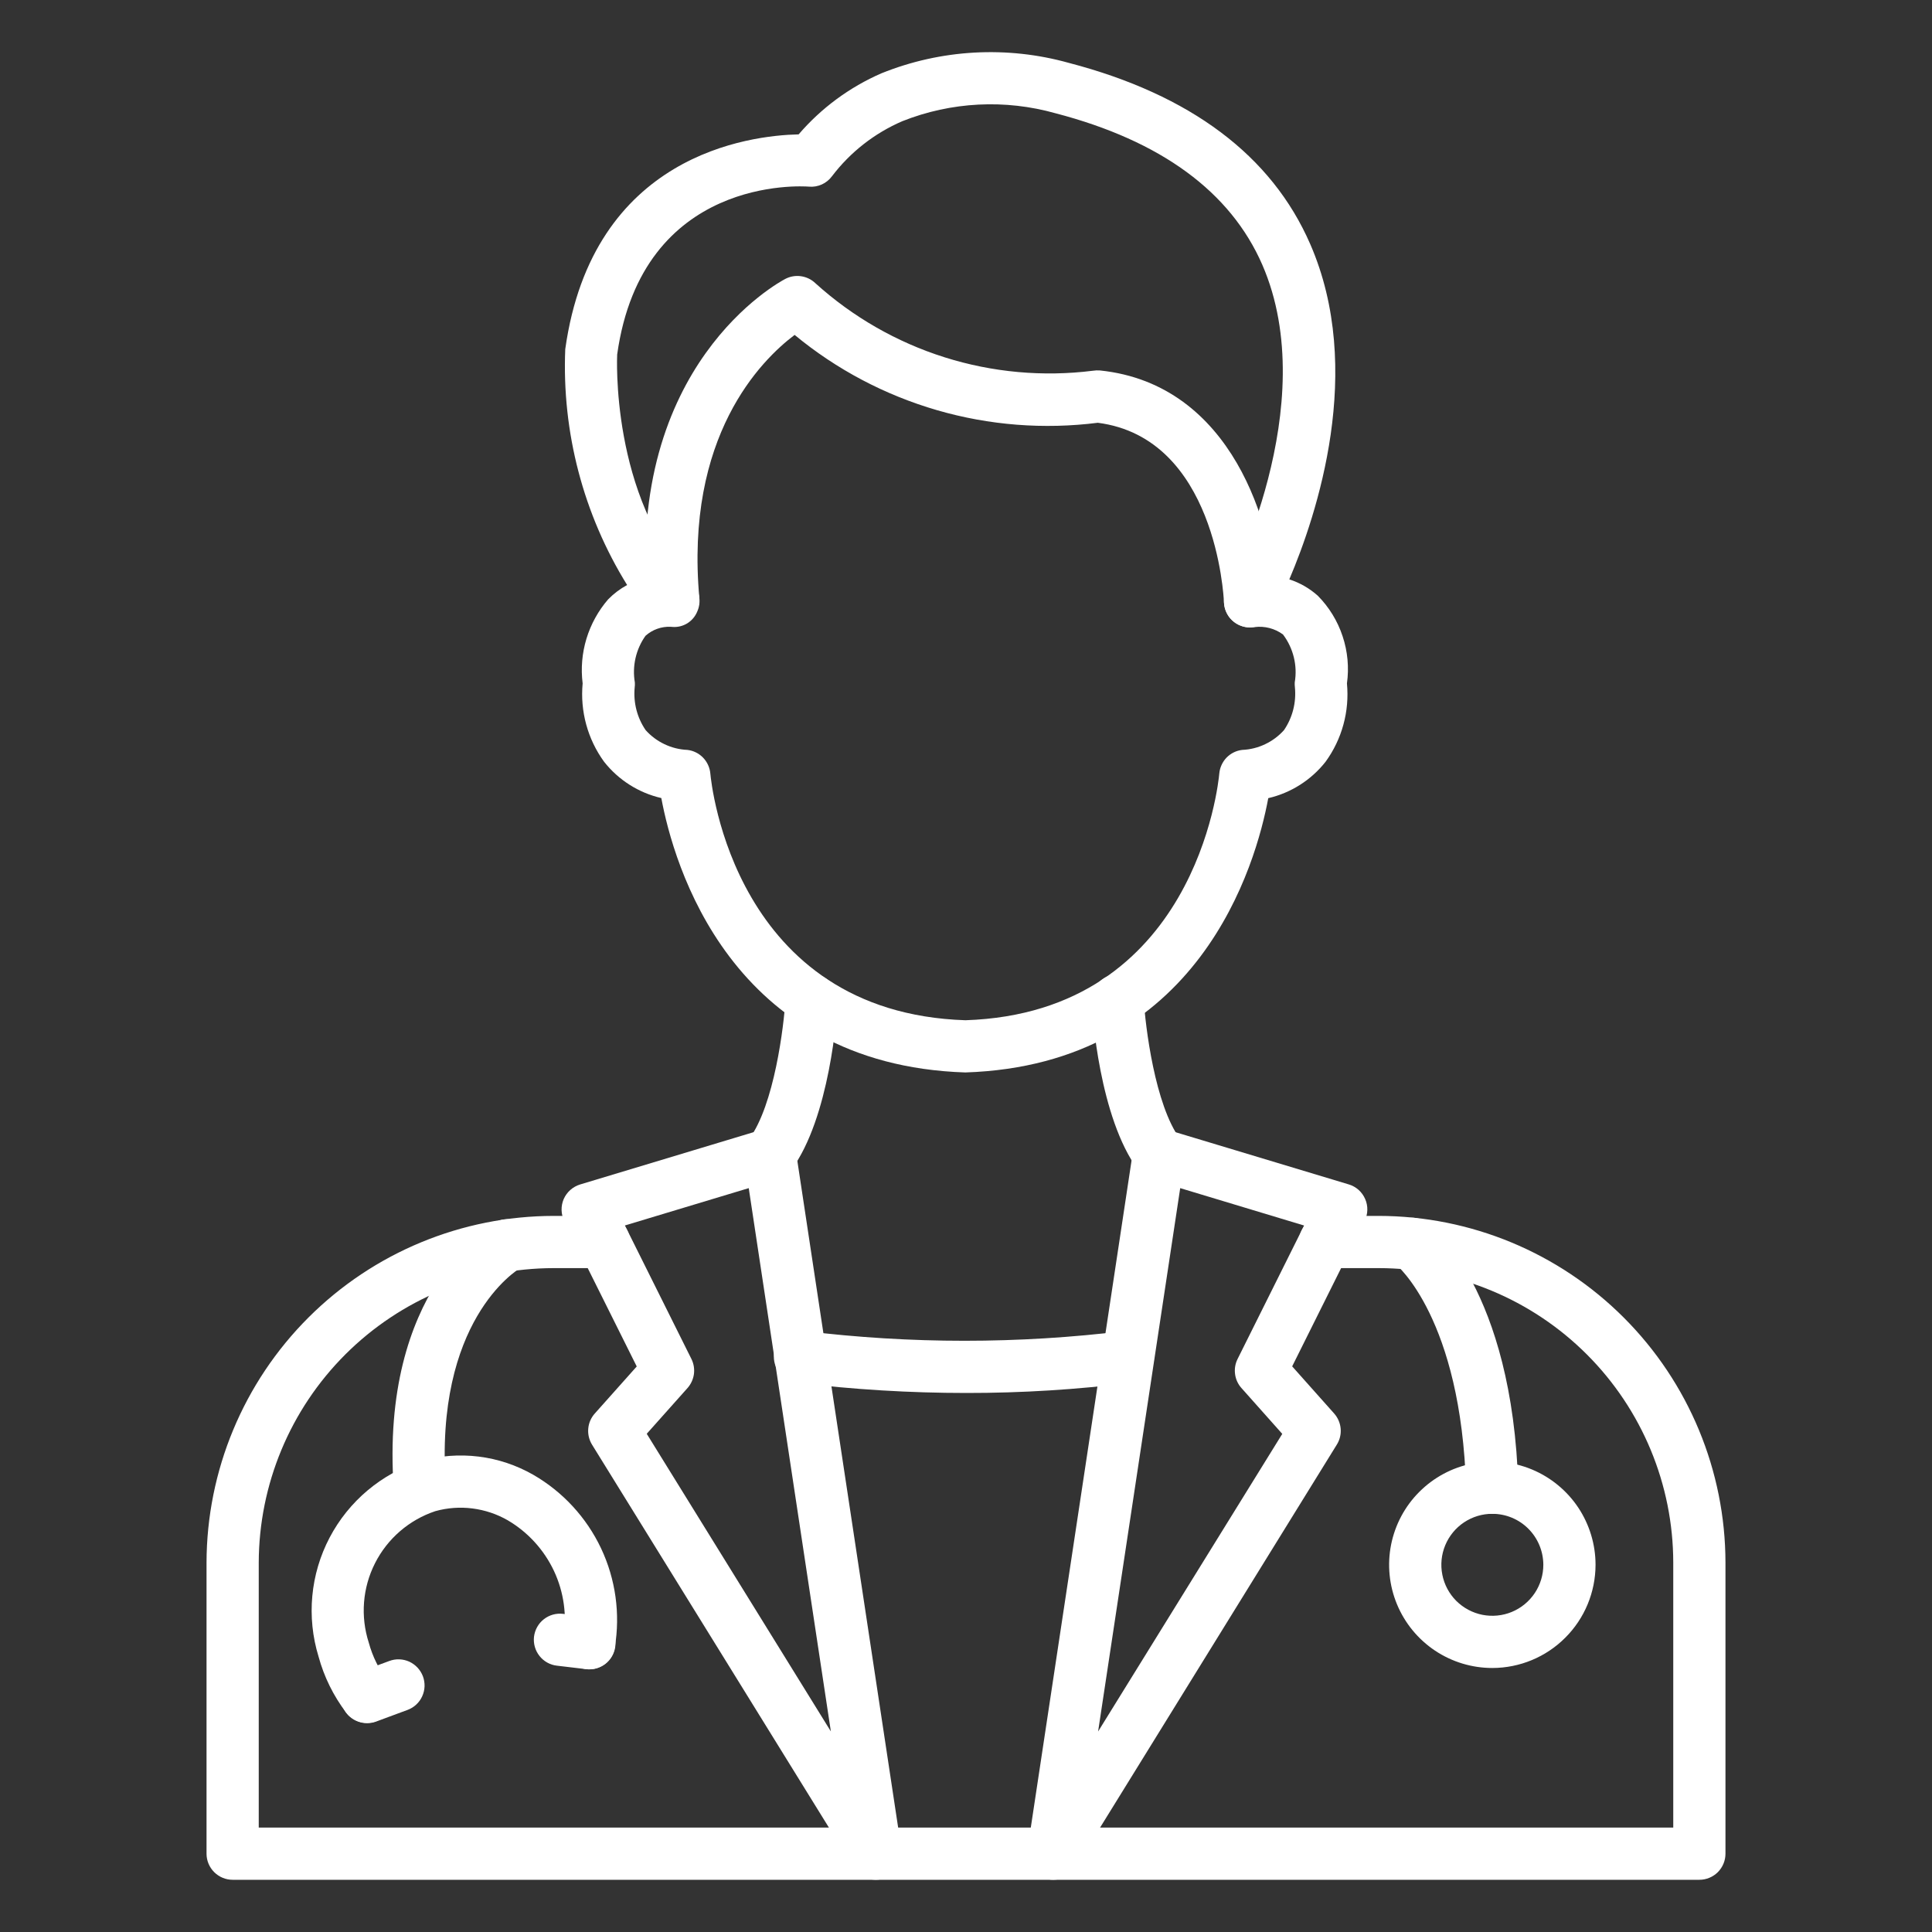
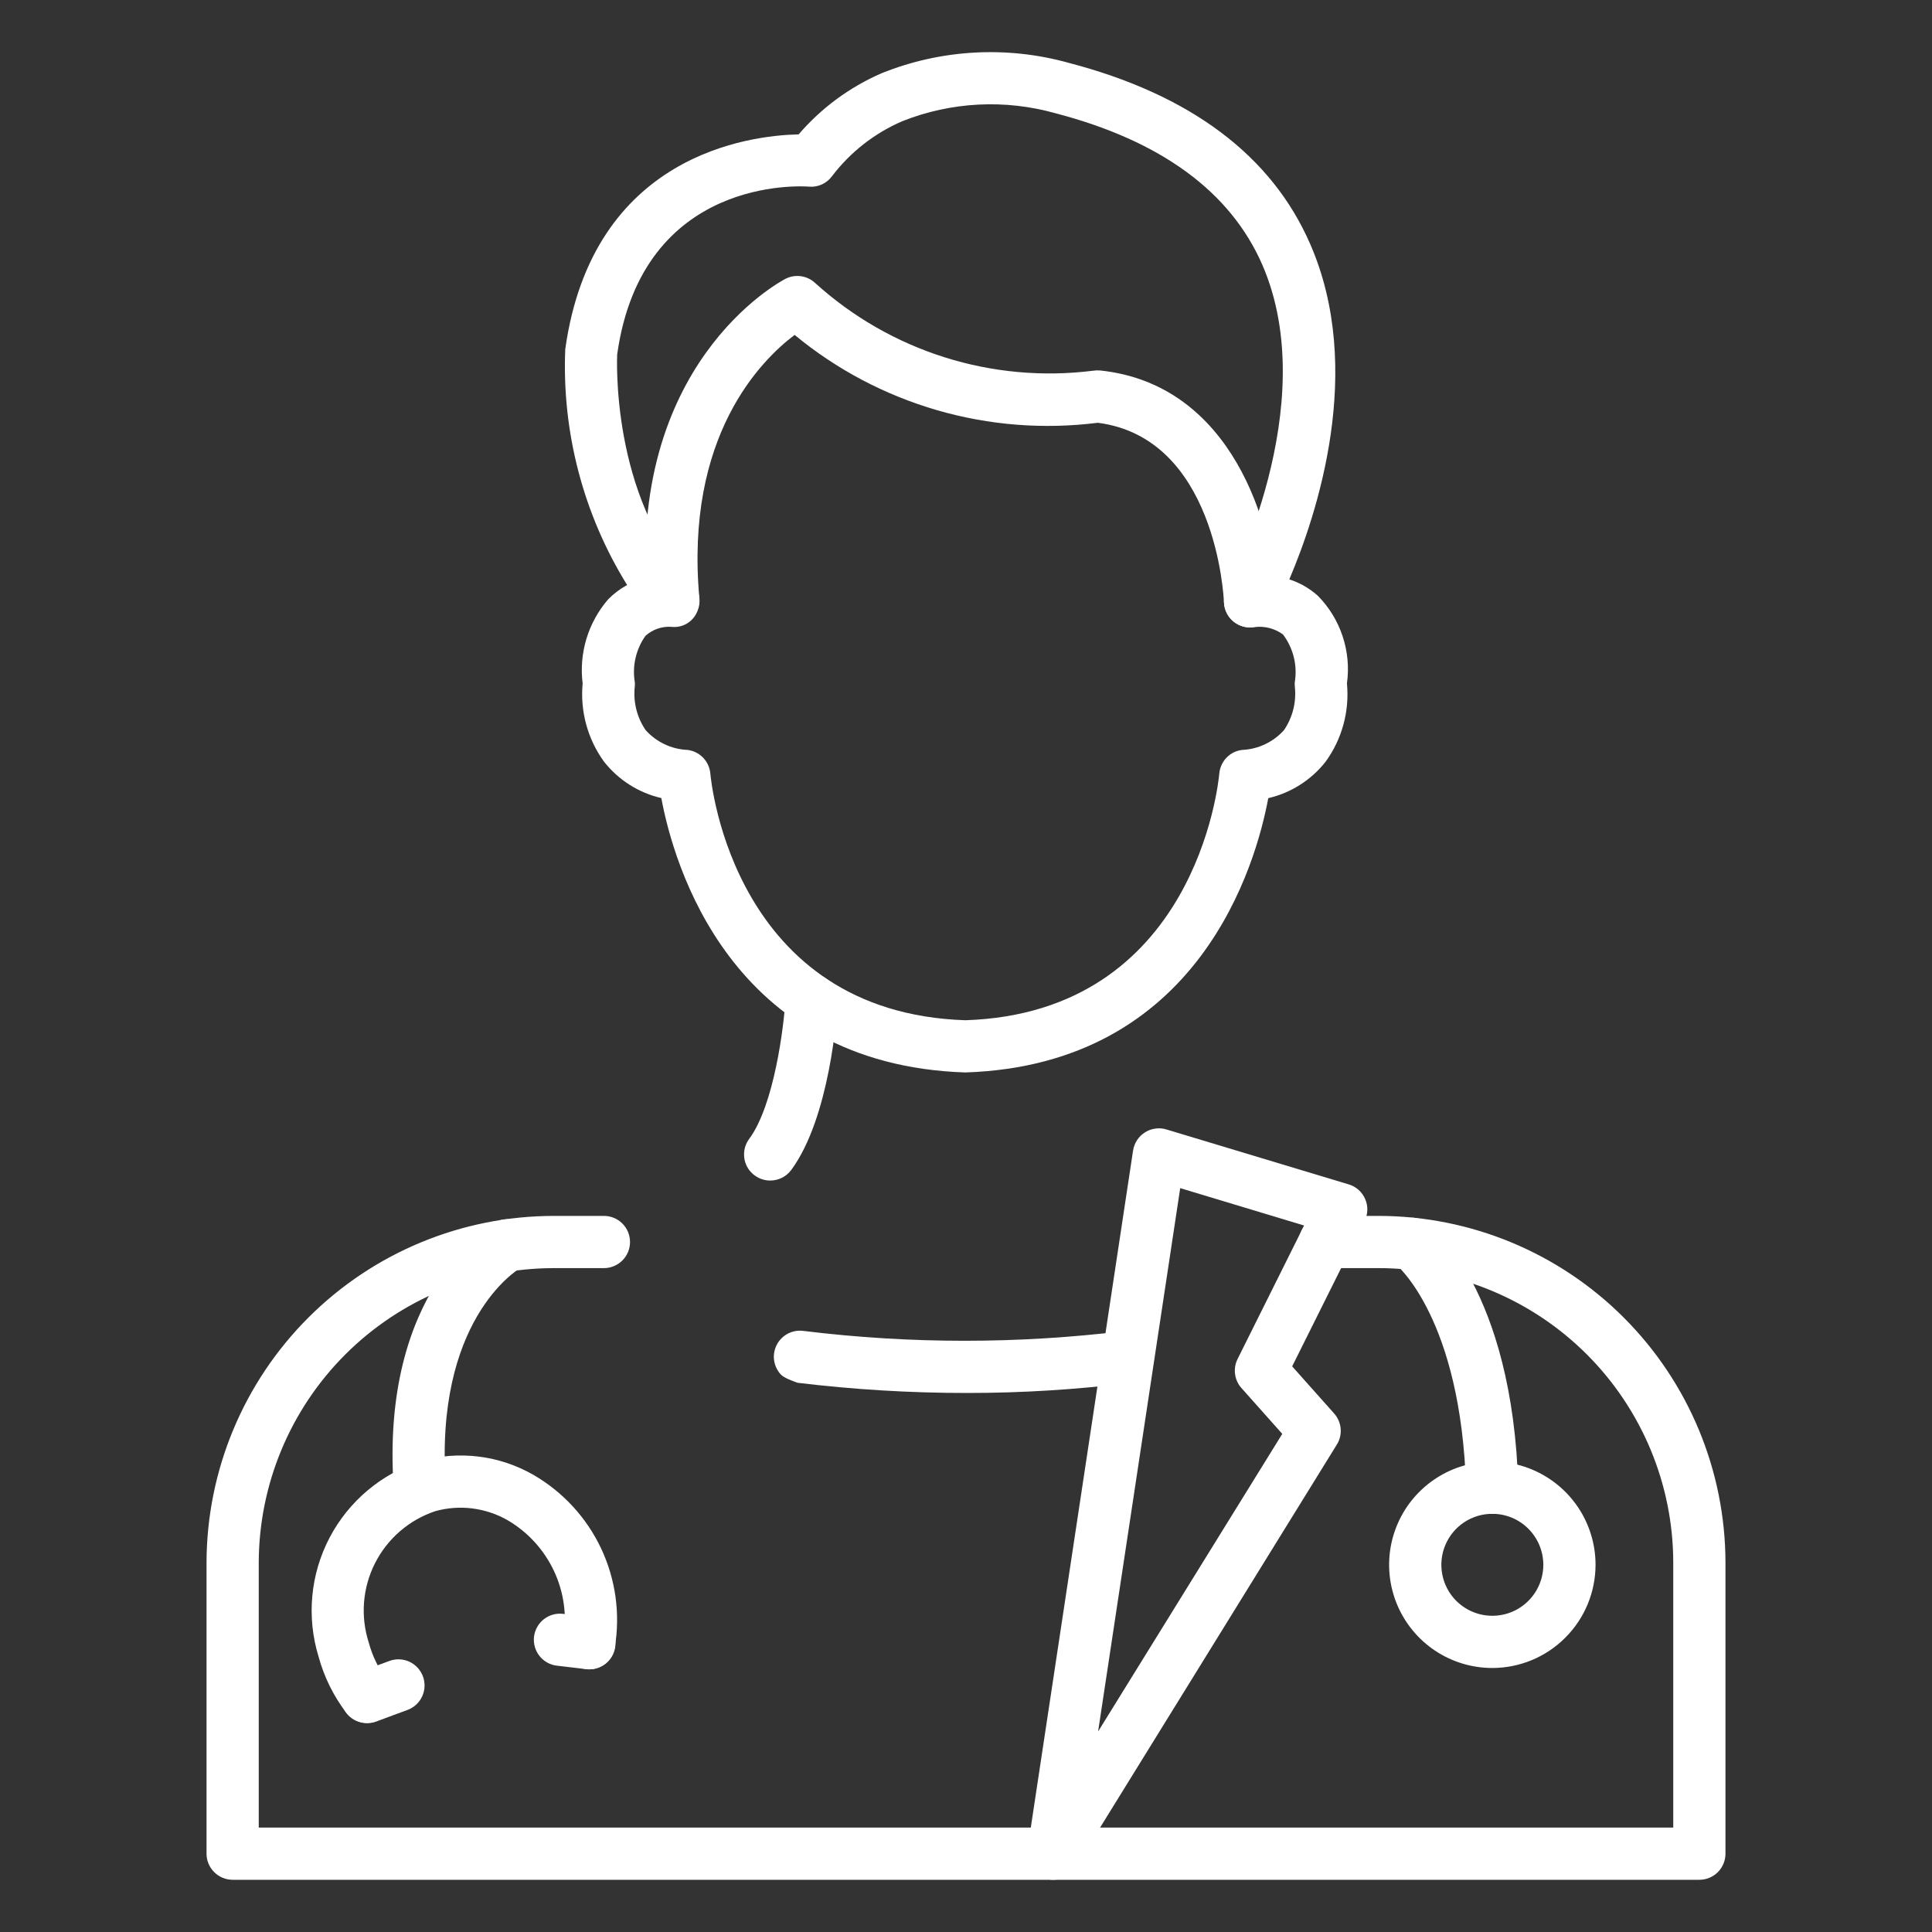
<svg xmlns="http://www.w3.org/2000/svg" width="40" height="40" viewBox="0 0 40 40" fill="none">
  <rect x="0" y="0" width="40" height="40" fill="#333333" stroke="none" />
  <path d="M19.986 22.204C15.111 22.045 13.942 17.871 13.692 16.523C13.223 16.415 12.804 16.149 12.506 15.77C12.166 15.302 12.009 14.725 12.063 14.149C12.024 13.838 12.051 13.523 12.142 13.223C12.233 12.924 12.386 12.646 12.59 12.41C12.706 12.291 12.839 12.191 12.984 12.112C12.078 10.65 11.632 8.948 11.703 7.229C12.268 3.197 15.517 2.804 16.535 2.782C17.003 2.237 17.589 1.805 18.248 1.518C19.482 1.02 20.847 0.944 22.129 1.302C24.649 1.96 26.329 3.222 27.126 5.052C28.262 7.655 27.266 10.65 26.694 11.995C26.912 12.066 27.113 12.181 27.284 12.334C27.517 12.57 27.693 12.857 27.797 13.172C27.902 13.487 27.933 13.822 27.887 14.15C27.942 14.727 27.785 15.303 27.444 15.772C27.146 16.15 26.728 16.416 26.258 16.525C26.008 17.871 24.842 22.045 19.986 22.204ZM13.887 12.977C13.696 12.968 13.508 13.035 13.365 13.163C13.266 13.301 13.196 13.458 13.158 13.624C13.12 13.79 13.115 13.962 13.144 14.13C13.146 14.166 13.145 14.202 13.14 14.238C13.111 14.548 13.191 14.859 13.367 15.116C13.477 15.239 13.61 15.338 13.758 15.408C13.907 15.479 14.068 15.519 14.232 15.526C14.355 15.54 14.47 15.597 14.557 15.687C14.643 15.776 14.696 15.893 14.707 16.017C14.725 16.218 15.204 20.966 19.988 21.123C24.744 20.966 25.226 16.218 25.244 16.016C25.255 15.892 25.308 15.776 25.394 15.686C25.481 15.597 25.595 15.54 25.719 15.526C25.883 15.519 26.044 15.479 26.193 15.408C26.341 15.338 26.474 15.239 26.584 15.116C26.76 14.858 26.84 14.545 26.81 14.233C26.806 14.199 26.804 14.164 26.806 14.129C26.836 13.955 26.829 13.778 26.787 13.607C26.745 13.437 26.669 13.276 26.563 13.136C26.394 13.012 26.184 12.957 25.976 12.983C25.876 13 25.773 12.99 25.678 12.951C25.584 12.913 25.503 12.85 25.443 12.767C25.384 12.685 25.349 12.587 25.342 12.486C25.335 12.385 25.357 12.284 25.405 12.194C25.425 12.156 27.405 8.398 26.133 5.478C25.474 3.969 24.036 2.915 21.857 2.346C20.809 2.05 19.694 2.107 18.682 2.509C18.107 2.757 17.605 3.149 17.226 3.648C17.171 3.722 17.099 3.781 17.015 3.819C16.93 3.857 16.838 3.873 16.746 3.864C16.606 3.853 13.297 3.639 12.778 7.339C12.778 7.339 12.628 10.282 14.333 12.066C14.407 12.144 14.457 12.242 14.475 12.348C14.493 12.454 14.48 12.562 14.436 12.661C14.395 12.761 14.324 12.846 14.232 12.904C14.14 12.961 14.032 12.988 13.924 12.98L13.887 12.977Z" fill="white" />
  <path d="M25.881 12.99C25.742 12.99 25.608 12.936 25.507 12.84C25.406 12.743 25.347 12.611 25.341 12.472C25.334 12.332 25.167 9.067 22.729 8.753C21.614 8.894 20.482 8.806 19.402 8.493C18.323 8.18 17.318 7.65 16.452 6.934C15.762 7.453 14.174 9.028 14.48 12.389C14.484 12.526 14.435 12.66 14.344 12.763C14.253 12.866 14.126 12.931 13.989 12.943C13.851 12.955 13.715 12.915 13.606 12.83C13.498 12.746 13.426 12.623 13.405 12.487C12.957 7.556 16.123 5.845 16.258 5.775C16.358 5.722 16.472 5.703 16.584 5.719C16.696 5.735 16.8 5.785 16.881 5.863C17.652 6.561 18.564 7.084 19.555 7.397C20.547 7.71 21.594 7.805 22.625 7.676C22.675 7.668 22.725 7.666 22.775 7.67C25.523 7.956 26.363 10.909 26.422 12.427C26.427 12.57 26.376 12.71 26.279 12.815C26.182 12.92 26.047 12.982 25.904 12.988L25.881 12.99Z" fill="white" />
  <path d="M35.183 38.919H4.817C4.674 38.919 4.536 38.862 4.435 38.761C4.333 38.659 4.276 38.522 4.276 38.379V32.352C4.28 30.448 5.039 28.623 6.387 27.277C7.735 25.931 9.561 25.175 11.466 25.174H12.503C12.647 25.174 12.784 25.23 12.886 25.332C12.987 25.433 13.044 25.571 13.044 25.714C13.044 25.858 12.987 25.995 12.886 26.096C12.784 26.198 12.647 26.255 12.503 26.255H11.466C9.848 26.256 8.296 26.898 7.151 28.041C6.006 29.184 5.361 30.735 5.357 32.352V37.838H34.643V32.352C34.641 30.736 33.998 29.186 32.855 28.043C31.712 26.9 30.162 26.256 28.545 26.255H27.433C27.289 26.255 27.152 26.198 27.05 26.096C26.949 25.995 26.892 25.858 26.892 25.714C26.892 25.571 26.949 25.433 27.05 25.332C27.152 25.23 27.289 25.174 27.433 25.174H28.545C30.448 25.176 32.273 25.933 33.618 27.279C34.964 28.625 35.721 30.449 35.724 32.352V38.379C35.724 38.522 35.667 38.659 35.566 38.761C35.464 38.862 35.327 38.919 35.183 38.919Z" fill="white" />
  <path d="M21.806 38.919C21.729 38.919 21.652 38.902 21.581 38.87C21.51 38.837 21.447 38.79 21.396 38.731C21.346 38.672 21.308 38.603 21.287 38.528C21.265 38.453 21.26 38.375 21.272 38.298L23.459 23.82C23.471 23.744 23.499 23.671 23.541 23.606C23.583 23.541 23.639 23.486 23.705 23.445C23.77 23.403 23.844 23.376 23.921 23.366C23.997 23.355 24.075 23.361 24.149 23.384L27.925 24.522C28 24.544 28.069 24.583 28.128 24.635C28.186 24.687 28.233 24.752 28.264 24.824C28.296 24.896 28.311 24.974 28.309 25.052C28.307 25.131 28.288 25.208 28.253 25.278L26.753 28.289L27.623 29.266C27.7 29.353 27.747 29.463 27.757 29.579C27.767 29.695 27.739 29.811 27.677 29.91L22.266 38.663C22.217 38.741 22.15 38.806 22.069 38.85C21.989 38.895 21.898 38.919 21.806 38.919ZM24.435 24.599L22.735 35.849L26.548 29.687L25.703 28.738C25.631 28.658 25.585 28.558 25.571 28.451C25.556 28.343 25.574 28.235 25.622 28.138L27 25.373L24.435 24.599Z" fill="white" />
-   <path d="M18.131 38.919C18.039 38.919 17.949 38.895 17.868 38.85C17.788 38.806 17.72 38.741 17.672 38.663L12.258 29.911C12.197 29.812 12.169 29.696 12.179 29.58C12.188 29.464 12.235 29.355 12.313 29.267L13.183 28.291L11.682 25.28C11.648 25.209 11.629 25.132 11.627 25.054C11.625 24.975 11.64 24.897 11.671 24.825C11.703 24.753 11.749 24.689 11.808 24.637C11.866 24.585 11.936 24.546 12.011 24.523L15.786 23.385C15.86 23.363 15.938 23.357 16.015 23.368C16.092 23.378 16.165 23.405 16.231 23.446C16.296 23.488 16.352 23.543 16.394 23.608C16.436 23.672 16.464 23.746 16.476 23.822L18.665 38.299C18.676 38.376 18.671 38.454 18.649 38.529C18.627 38.603 18.59 38.672 18.54 38.731C18.489 38.79 18.426 38.837 18.356 38.869C18.285 38.902 18.209 38.919 18.131 38.919V38.919ZM13.39 29.685L17.202 35.847L15.502 24.599L12.938 25.372L14.315 28.136C14.363 28.233 14.381 28.342 14.367 28.449C14.352 28.556 14.306 28.656 14.235 28.737L13.39 29.685Z" fill="white" />
-   <path d="M20.009 28.84C18.841 28.84 17.673 28.769 16.513 28.629C16.441 28.622 16.371 28.601 16.307 28.567C16.243 28.533 16.187 28.486 16.142 28.43C16.096 28.374 16.063 28.309 16.043 28.24C16.023 28.171 16.017 28.098 16.025 28.026C16.034 27.954 16.057 27.885 16.093 27.822C16.128 27.759 16.177 27.705 16.234 27.661C16.291 27.617 16.357 27.585 16.427 27.567C16.497 27.549 16.57 27.545 16.641 27.556C18.851 27.827 21.085 27.827 23.294 27.556C23.435 27.54 23.576 27.581 23.687 27.669C23.798 27.757 23.87 27.885 23.888 28.026C23.906 28.166 23.868 28.308 23.782 28.421C23.696 28.533 23.569 28.608 23.429 28.628C22.295 28.77 21.153 28.841 20.009 28.84V28.84Z" fill="white" />
-   <path d="M23.995 24.442C23.911 24.441 23.828 24.421 23.753 24.383C23.678 24.345 23.613 24.29 23.563 24.223C22.759 23.137 22.614 20.984 22.601 20.743C22.592 20.6 22.641 20.459 22.736 20.352C22.832 20.245 22.966 20.18 23.109 20.172C23.251 20.165 23.391 20.215 23.498 20.31C23.604 20.405 23.669 20.538 23.679 20.68C23.712 21.249 23.912 22.878 24.431 23.58C24.491 23.66 24.526 23.756 24.535 23.855C24.544 23.954 24.524 24.054 24.48 24.144C24.435 24.233 24.366 24.308 24.281 24.361C24.197 24.413 24.099 24.441 23.999 24.442H23.995Z" fill="white" />
+   <path d="M20.009 28.84C18.841 28.84 17.673 28.769 16.513 28.629C16.243 28.533 16.187 28.486 16.142 28.43C16.096 28.374 16.063 28.309 16.043 28.24C16.023 28.171 16.017 28.098 16.025 28.026C16.034 27.954 16.057 27.885 16.093 27.822C16.128 27.759 16.177 27.705 16.234 27.661C16.291 27.617 16.357 27.585 16.427 27.567C16.497 27.549 16.57 27.545 16.641 27.556C18.851 27.827 21.085 27.827 23.294 27.556C23.435 27.54 23.576 27.581 23.687 27.669C23.798 27.757 23.87 27.885 23.888 28.026C23.906 28.166 23.868 28.308 23.782 28.421C23.696 28.533 23.569 28.608 23.429 28.628C22.295 28.77 21.153 28.841 20.009 28.84V28.84Z" fill="white" />
  <path d="M15.943 24.442C15.843 24.441 15.745 24.413 15.661 24.36C15.576 24.308 15.507 24.233 15.462 24.144C15.417 24.054 15.398 23.954 15.407 23.855C15.415 23.756 15.451 23.66 15.511 23.58C16.03 22.877 16.23 21.248 16.263 20.68C16.267 20.609 16.285 20.54 16.316 20.476C16.347 20.412 16.39 20.354 16.443 20.307C16.497 20.26 16.558 20.223 16.626 20.2C16.693 20.177 16.764 20.167 16.835 20.171C16.906 20.175 16.975 20.193 17.039 20.224C17.103 20.255 17.161 20.298 17.208 20.351C17.255 20.404 17.291 20.466 17.315 20.534C17.338 20.601 17.348 20.672 17.344 20.743C17.331 20.984 17.182 23.137 16.382 24.223C16.331 24.291 16.265 24.347 16.189 24.385C16.112 24.423 16.028 24.442 15.943 24.442Z" fill="white" />
  <path d="M30.895 31.343C30.754 31.343 30.619 31.288 30.518 31.19C30.417 31.092 30.358 30.959 30.354 30.818C30.253 27.298 28.915 26.19 28.902 26.18C28.79 26.091 28.718 25.962 28.7 25.82C28.682 25.679 28.721 25.536 28.808 25.423C28.894 25.31 29.02 25.236 29.161 25.217C29.301 25.198 29.443 25.234 29.556 25.319C29.628 25.373 31.317 26.685 31.435 30.787C31.439 30.93 31.386 31.069 31.288 31.173C31.19 31.277 31.054 31.338 30.911 31.342L30.895 31.343Z" fill="white" />
  <path d="M30.898 34.534C30.475 34.534 30.062 34.409 29.71 34.174C29.359 33.939 29.085 33.606 28.923 33.215C28.761 32.825 28.719 32.395 28.801 31.981C28.884 31.566 29.087 31.185 29.386 30.887C29.685 30.588 30.065 30.384 30.48 30.302C30.895 30.219 31.324 30.261 31.715 30.423C32.105 30.585 32.439 30.859 32.674 31.21C32.908 31.561 33.034 31.975 33.034 32.397C33.033 32.964 32.808 33.507 32.407 33.907C32.007 34.308 31.464 34.533 30.898 34.534V34.534ZM30.898 31.342C30.689 31.341 30.485 31.403 30.311 31.519C30.137 31.635 30.002 31.8 29.922 31.993C29.842 32.186 29.821 32.398 29.862 32.603C29.902 32.808 30.003 32.996 30.15 33.144C30.298 33.291 30.486 33.392 30.691 33.433C30.896 33.473 31.108 33.453 31.301 33.373C31.494 33.293 31.659 33.157 31.775 32.984C31.891 32.81 31.953 32.606 31.953 32.397C31.952 32.117 31.841 31.849 31.643 31.651C31.446 31.453 31.177 31.342 30.898 31.342V31.342Z" fill="white" />
  <path d="M8.693 31.343C8.556 31.343 8.424 31.291 8.324 31.198C8.224 31.105 8.162 30.977 8.153 30.84C7.858 26.692 10.144 25.366 10.241 25.311C10.366 25.241 10.514 25.223 10.652 25.261C10.79 25.3 10.907 25.392 10.978 25.516C11.048 25.641 11.066 25.789 11.028 25.927C10.989 26.065 10.898 26.182 10.773 26.253C10.691 26.302 8.989 27.352 9.23 30.764C9.241 30.907 9.193 31.048 9.1 31.157C9.006 31.265 8.872 31.331 8.729 31.341L8.693 31.343Z" fill="white" />
  <path d="M7.6 35.671C7.516 35.671 7.433 35.652 7.358 35.615C7.283 35.578 7.218 35.524 7.167 35.458C6.903 35.111 6.709 34.717 6.595 34.297C6.344 33.478 6.426 32.593 6.824 31.835C7.222 31.077 7.902 30.506 8.719 30.247C9.106 30.138 9.511 30.108 9.91 30.157C10.309 30.206 10.694 30.335 11.043 30.535C11.654 30.888 12.143 31.419 12.445 32.058C12.746 32.697 12.845 33.412 12.729 34.109C12.706 34.25 12.627 34.376 12.511 34.46C12.394 34.543 12.249 34.577 12.107 34.553C11.966 34.53 11.84 34.451 11.756 34.334C11.673 34.218 11.639 34.073 11.663 33.931C11.742 33.454 11.675 32.964 11.47 32.526C11.264 32.088 10.931 31.722 10.514 31.477C10.289 31.347 10.04 31.264 9.782 31.231C9.524 31.198 9.263 31.217 9.012 31.287C8.47 31.468 8.022 31.855 7.764 32.365C7.506 32.874 7.46 33.465 7.635 34.009C7.713 34.296 7.846 34.566 8.027 34.803C8.088 34.883 8.125 34.979 8.135 35.079C8.145 35.179 8.126 35.28 8.081 35.37C8.037 35.46 7.968 35.536 7.882 35.589C7.797 35.642 7.698 35.671 7.598 35.671H7.6Z" fill="white" />
  <path d="M12.203 34.562C12.182 34.562 12.161 34.562 12.139 34.558L11.53 34.486C11.459 34.478 11.391 34.456 11.329 34.421C11.267 34.386 11.213 34.34 11.169 34.284C11.125 34.228 11.092 34.164 11.073 34.096C11.054 34.028 11.048 33.956 11.056 33.886C11.065 33.815 11.087 33.747 11.122 33.685C11.156 33.623 11.203 33.569 11.259 33.525C11.372 33.436 11.515 33.396 11.657 33.413L12.267 33.485C12.403 33.501 12.529 33.569 12.617 33.675C12.706 33.78 12.75 33.916 12.742 34.053C12.734 34.191 12.674 34.32 12.574 34.415C12.474 34.509 12.341 34.562 12.203 34.562V34.562Z" fill="white" />
  <path d="M7.599 35.676C7.472 35.676 7.35 35.631 7.252 35.55C7.155 35.469 7.089 35.356 7.067 35.231C7.044 35.106 7.066 34.977 7.129 34.867C7.192 34.757 7.292 34.672 7.411 34.628L8.06 34.389C8.126 34.364 8.197 34.352 8.268 34.355C8.339 34.357 8.409 34.374 8.474 34.403C8.538 34.433 8.596 34.475 8.645 34.527C8.693 34.579 8.731 34.64 8.756 34.706C8.781 34.773 8.792 34.844 8.79 34.915C8.787 34.986 8.771 35.055 8.741 35.12C8.712 35.185 8.67 35.243 8.618 35.291C8.566 35.34 8.505 35.377 8.438 35.402L7.79 35.642C7.729 35.665 7.664 35.676 7.599 35.676V35.676Z" fill="white" />
</svg>